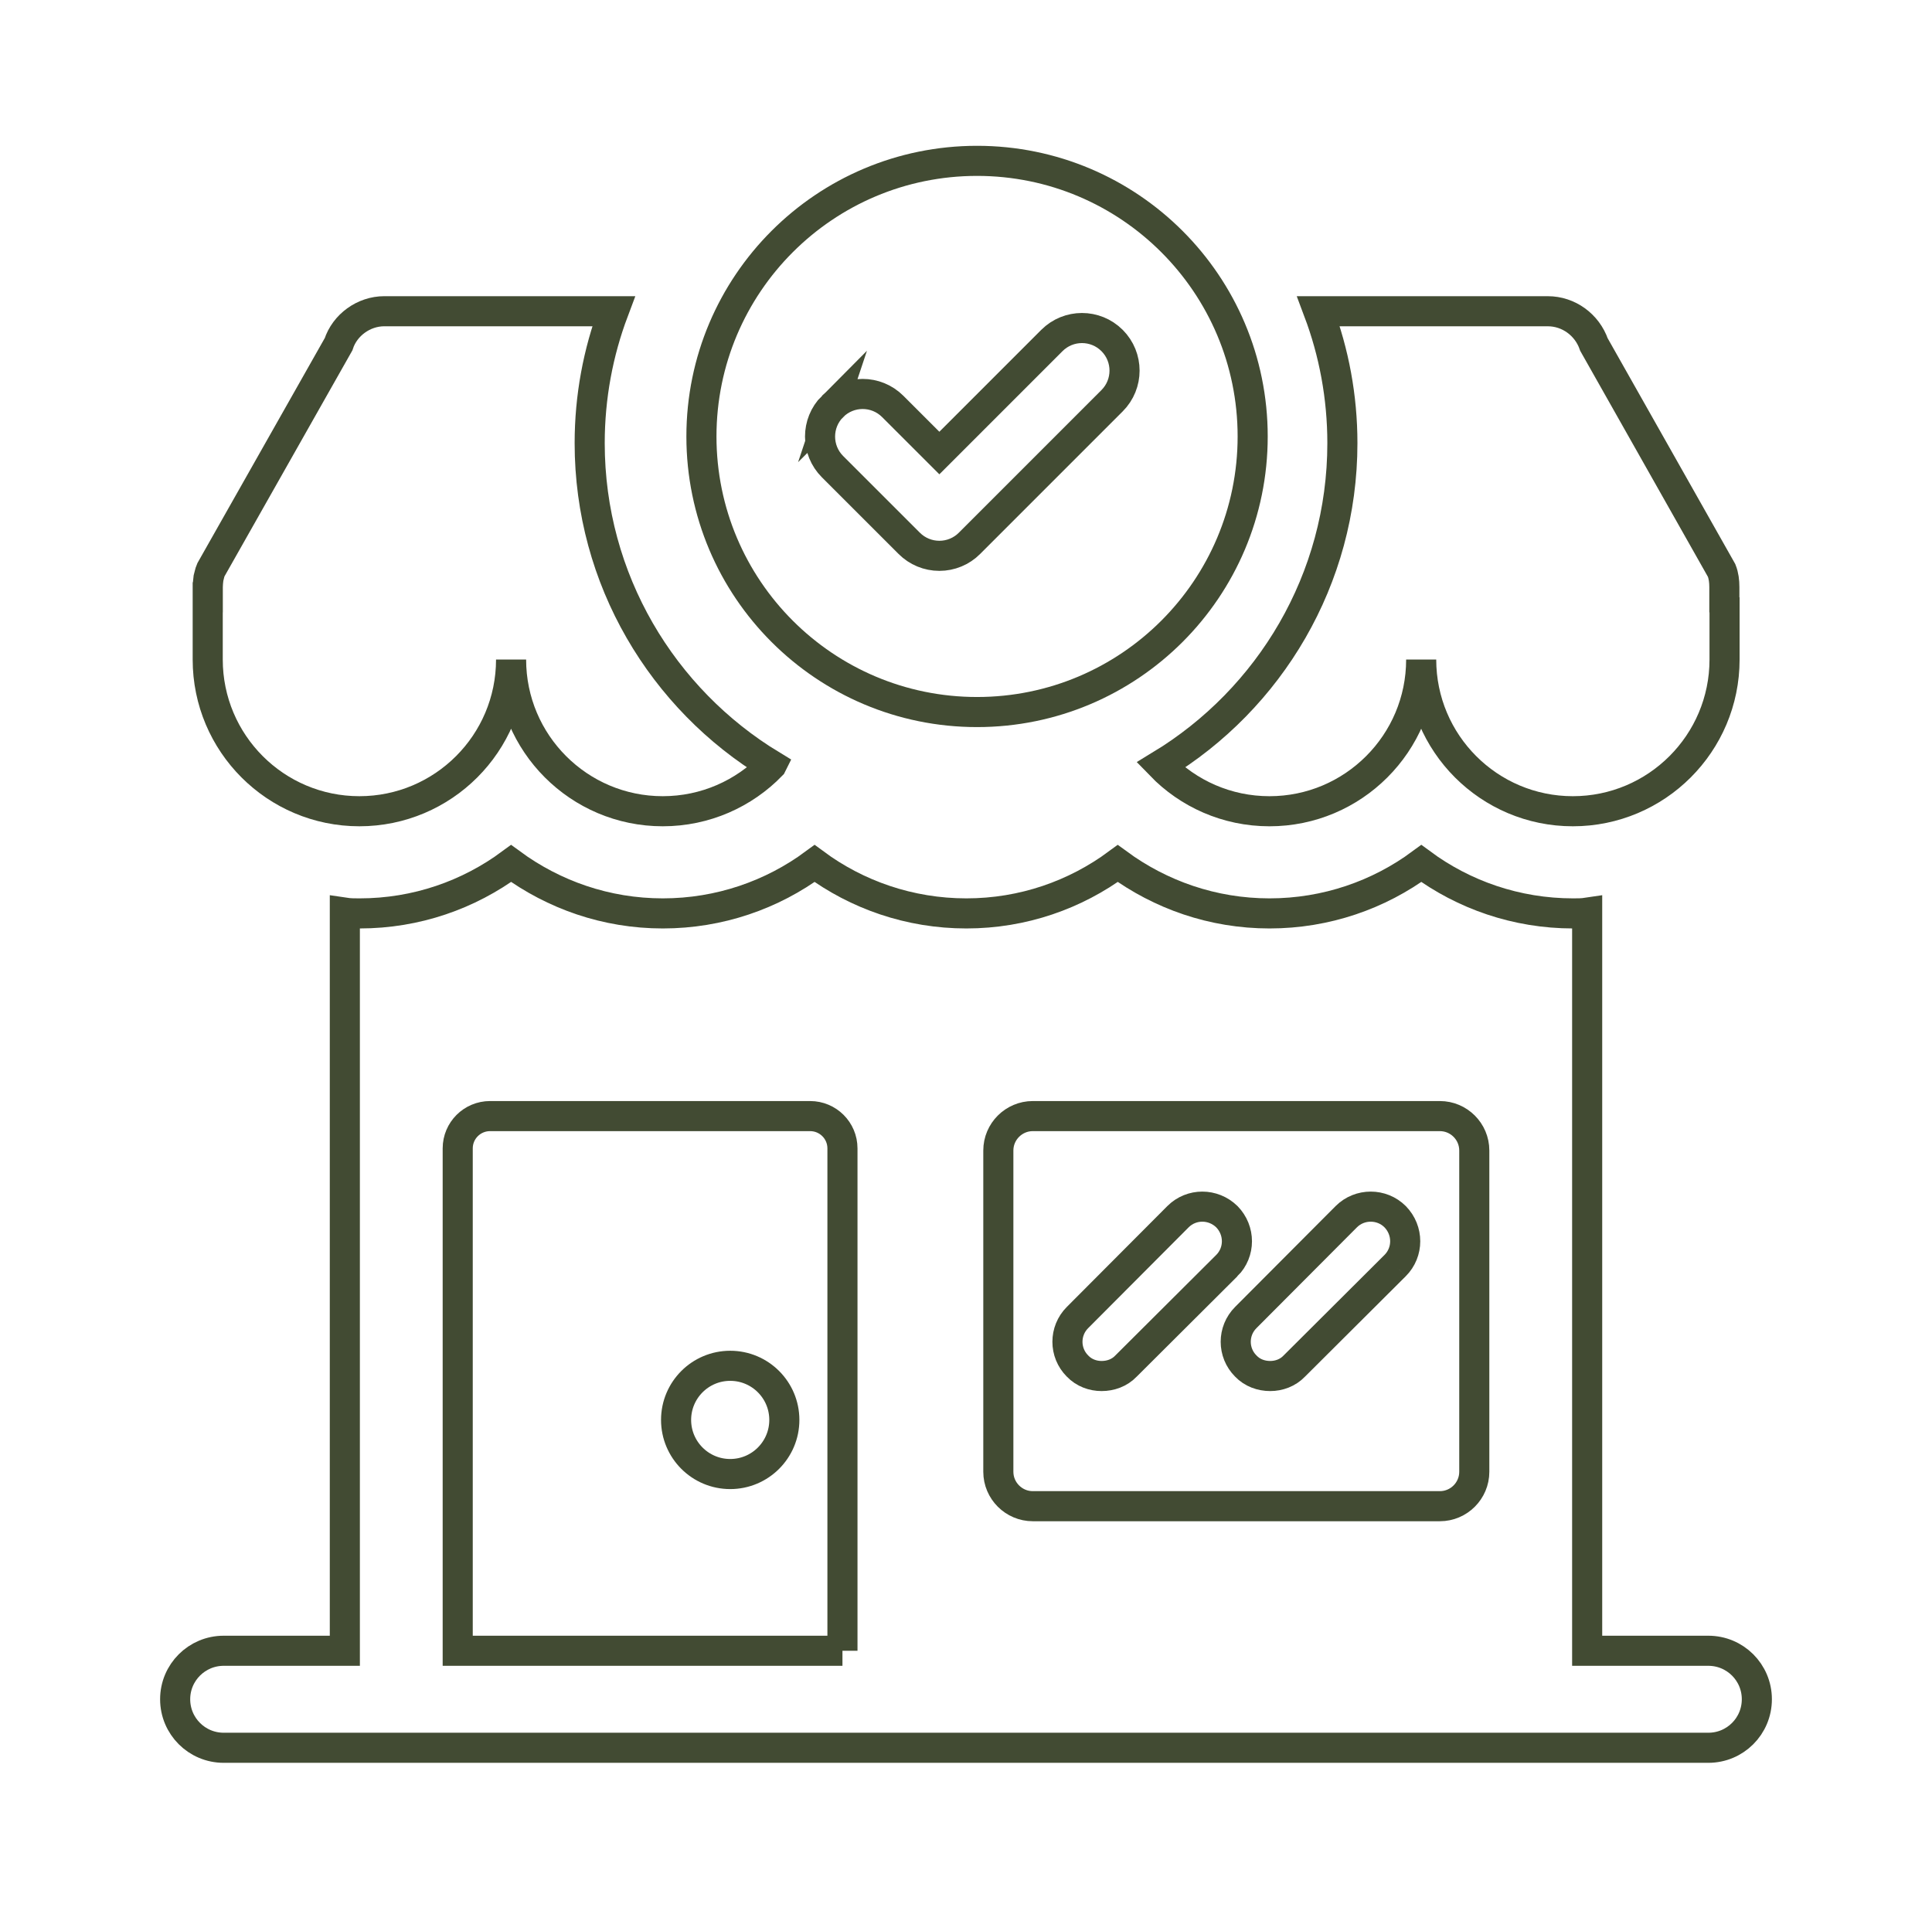
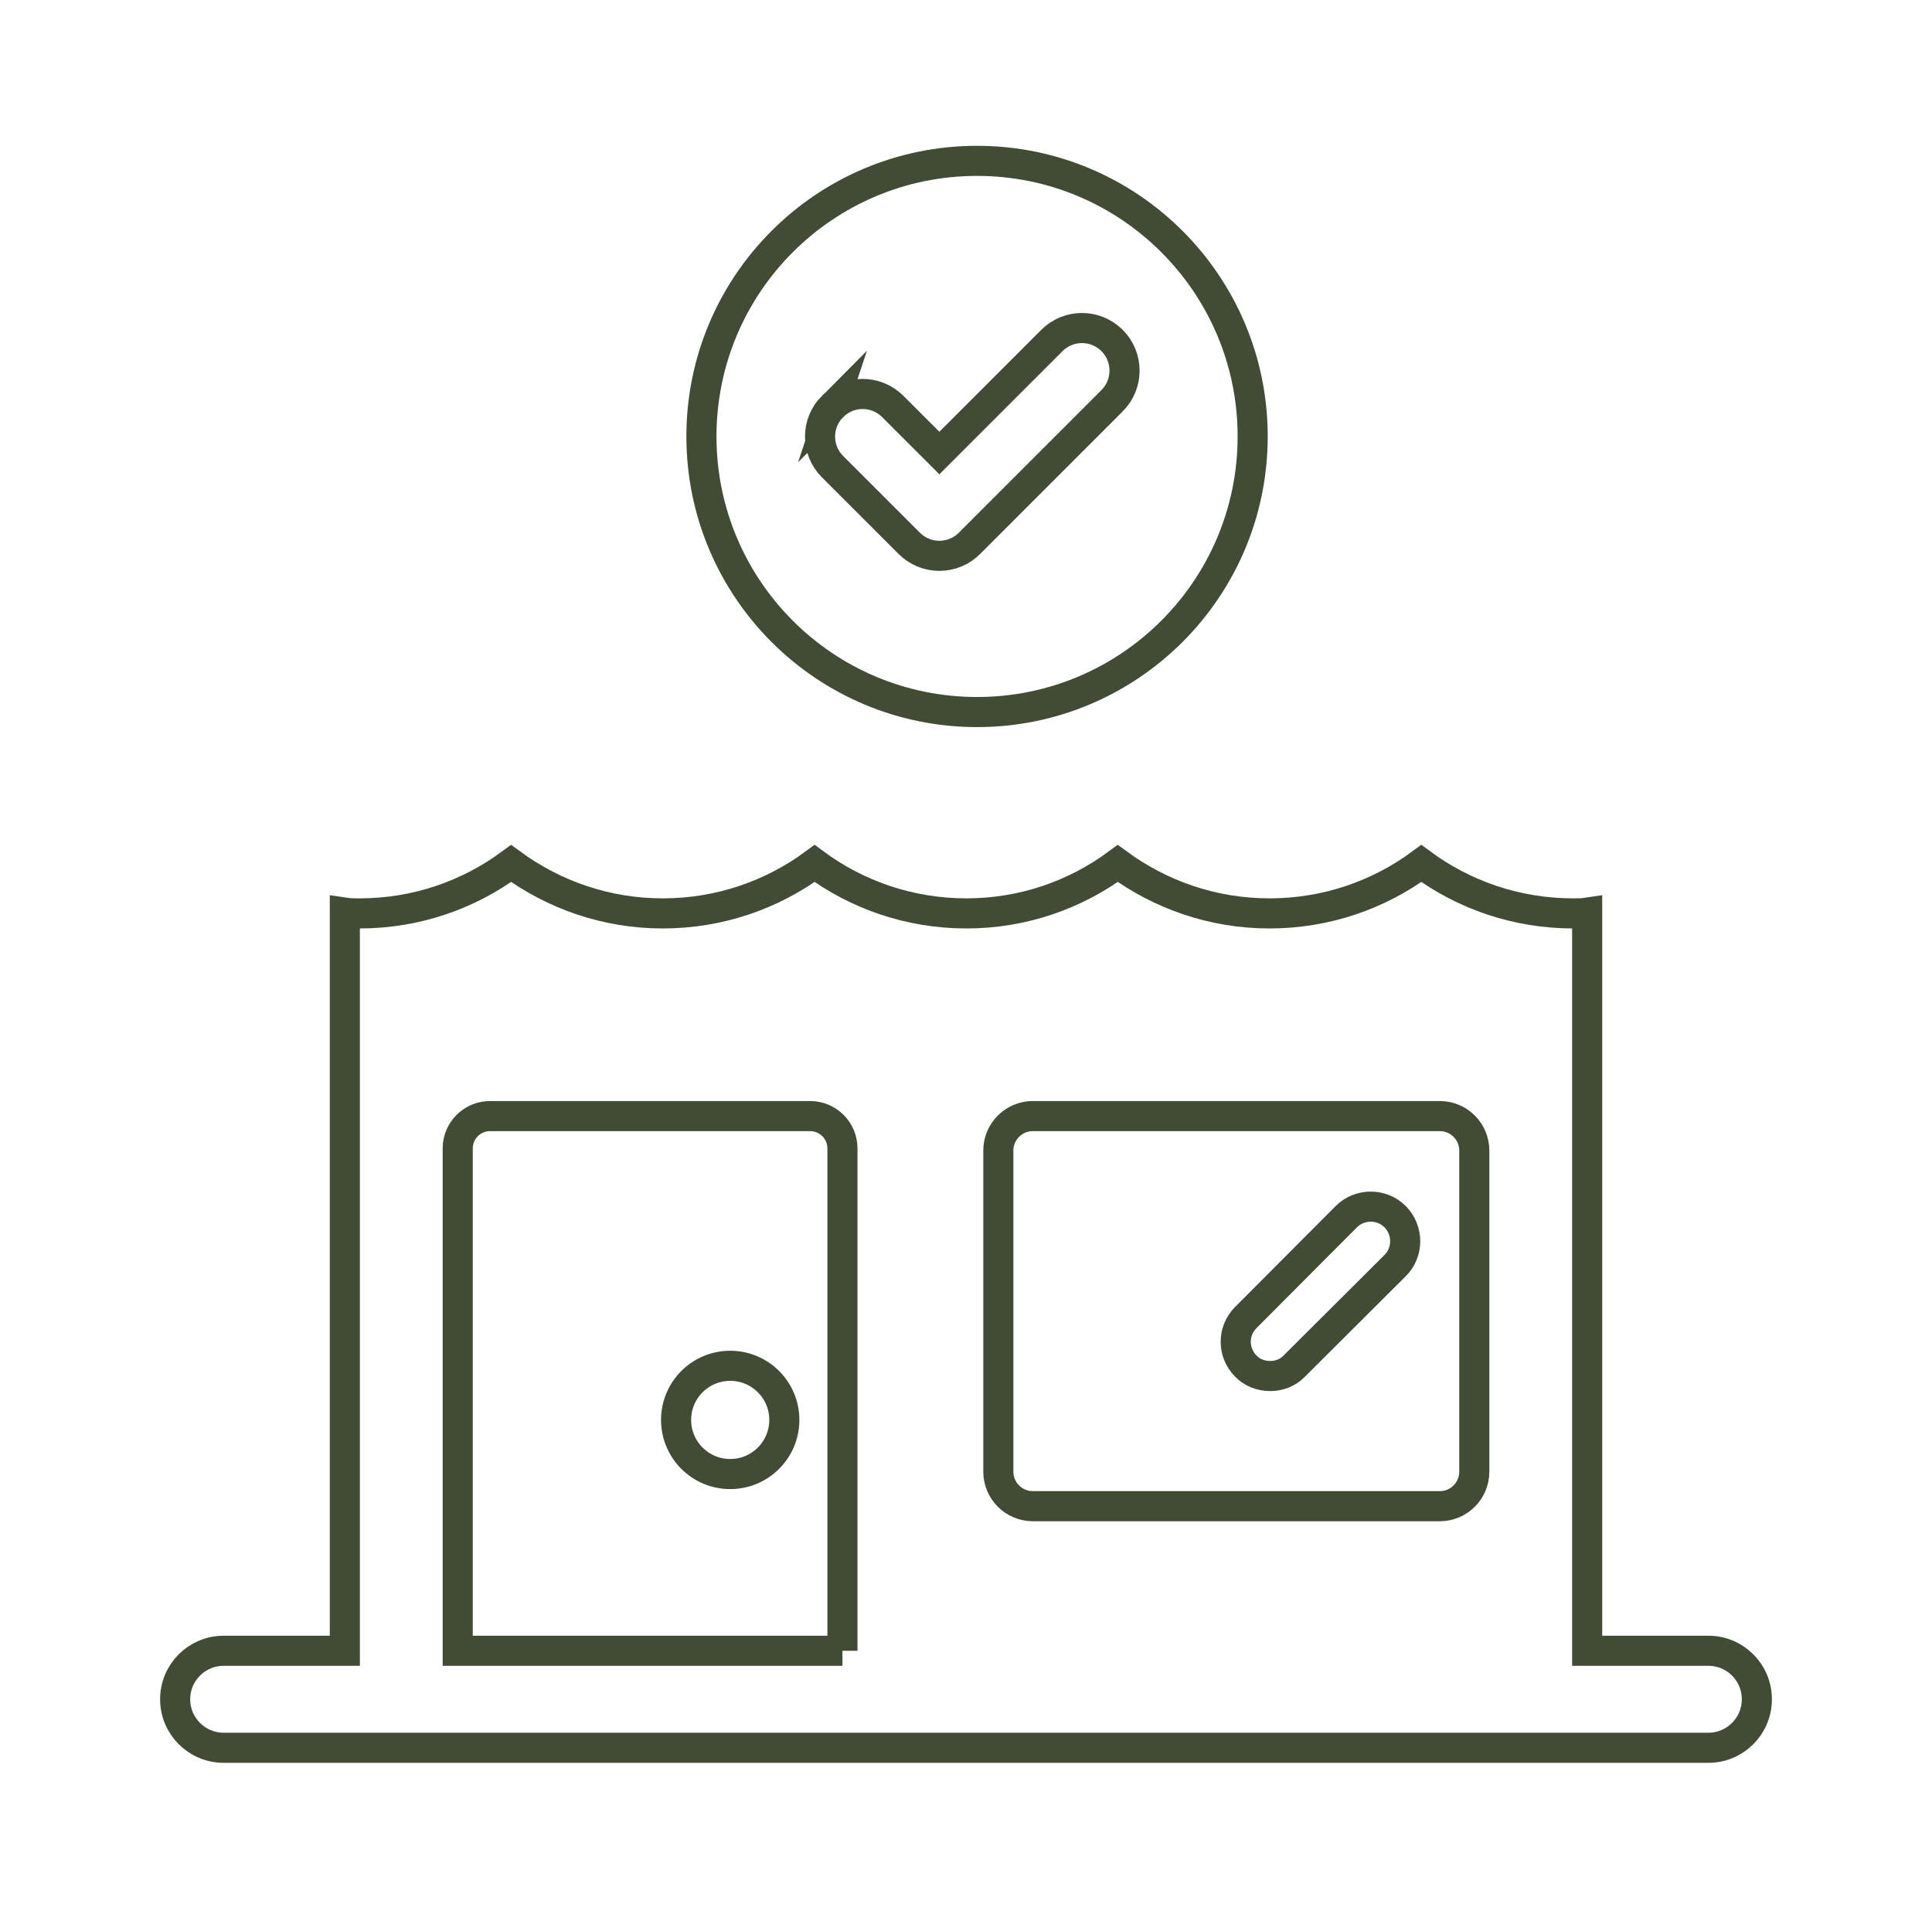
<svg xmlns="http://www.w3.org/2000/svg" id="uuid-c8b64f56-d4dd-4bda-a9c7-884ef961a882" viewBox="0 0 321 318">
  <defs>
    <style>.uuid-d256c74b-b58c-4910-8d89-a8d472cc5044{fill:none;stroke:#424b33;stroke-miterlimit:10;stroke-width:5px;}</style>
  </defs>
-   <path class="uuid-d256c74b-b58c-4910-8d89-a8d472cc5044" d="M128.187,127.153c-4.576,4.719-10.985,7.649-18.074,7.649-13.915,0-25.197-11.292-25.197-25.207,0,13.915-11.281,25.207-25.208,25.207-13.915,0-25.196-11.292-25.196-25.207v-10.338h.011v-1.701c0-.461.055-.977.11-1.438.121-.395.175-.911.406-1.427l21.213-37.488c1.032-3.193,4.17-5.487,7.605-5.487h38.091c-2.568,6.826-3.973,14.212-3.973,21.926,0,22.662,12.115,42.546,30.212,53.51Z" />
-   <path class="uuid-d256c74b-b58c-4910-8d89-a8d472cc5044" d="M286.532,99.257v10.338c0,13.915-11.292,25.207-25.208,25.207s-25.196-11.292-25.196-25.207c0,6.958-2.82,13.257-7.386,17.822-4.565,4.565-10.864,7.386-17.822,7.386-7.089,0-13.498-2.93-18.074-7.66,18.085-10.974,30.19-30.848,30.19-53.499,0-7.715-1.405-15.1-3.973-21.926h38.113c3.424,0,6.519,2.228,7.66,5.542l21.213,37.542c.34.867.45,1.778.45,2.754v1.701h.033Z" />
  <path class="uuid-d256c74b-b58c-4910-8d89-a8d472cc5044" d="M283.832,274.305h-20.126v-122.646c-.801.121-1.547.121-2.338.121-9.438,0-18.184-3.095-25.219-8.296-7.034,5.202-15.781,8.296-25.218,8.296s-18.129-3.095-25.218-8.296c-7.034,5.202-15.726,8.296-25.153,8.296-9.438,0-18.184-3.095-25.218-8.296-7.034,5.202-15.781,8.296-25.218,8.296-9.427,0-18.118-3.095-25.207-8.296-7.035,5.202-15.726,8.296-25.164,8.296-.801,0-1.657,0-2.458-.121v122.646h-20.127c-4.455,0-8.066,3.6-8.066,8.055,0,4.466,3.611,8.066,8.066,8.066h246.665c4.466,0,8.066-3.599,8.066-8.066,0-4.456-3.6-8.055-8.066-8.055ZM139.973,274.305h-63.924v-83.48c0-2.963,2.403-5.366,5.377-5.366h53.17c2.974,0,5.377,2.403,5.377,5.366v83.48ZM244.951,244.565c0,3.15-2.568,5.717-5.717,5.717h-67.644c-3.139,0-5.718-2.568-5.718-5.717v-53.389c0-3.15,2.579-5.717,5.718-5.717h67.644c3.15,0,5.717,2.568,5.717,5.717v53.389Z" />
  <circle class="uuid-d256c74b-b58c-4910-8d89-a8d472cc5044" cx="121.324" cy="235.946" r="8.993" />
-   <path class="uuid-d256c74b-b58c-4910-8d89-a8d472cc5044" d="M203.842,210.297l-16.753,16.696c-1.086,1.143-2.573,1.658-4.059,1.658-1.429,0-2.916-.515-4.003-1.658-2.23-2.229-2.23-5.832,0-8.062l16.696-16.753c2.23-2.23,5.832-2.23,8.12,0,2.23,2.287,2.23,5.89,0,8.12Z" />
  <path class="uuid-d256c74b-b58c-4910-8d89-a8d472cc5044" d="M231.802,210.297l-16.753,16.696c-1.086,1.143-2.573,1.658-4.003,1.658-1.486,0-2.973-.515-4.059-1.658-2.23-2.229-2.23-5.832,0-8.062l16.696-16.753c2.23-2.23,5.89-2.23,8.119,0,2.23,2.287,2.23,5.89,0,8.12Z" />
  <path class="uuid-d256c74b-b58c-4910-8d89-a8d472cc5044" d="M162.336,118.319c25.291,0,45.794-20.503,45.794-45.795s-20.503-45.795-45.794-45.795c-25.293,0-45.794,20.503-45.794,45.795s20.501,45.795,45.794,45.795ZM138.324,67.54c2.763-2.764,7.239-2.768,10.004-.004l7.746,7.743,18.692-18.695c2.763-2.764,7.239-2.767,10.004-.003,2.763,2.764,2.763,7.243,0,10.007l-23.695,23.7c-1.321,1.33-3.125,2.073-5.001,2.073-1.876,0-3.68-.744-5.001-2.07l-12.749-12.745c-2.765-2.764-2.765-7.243,0-10.007Z" />
</svg>